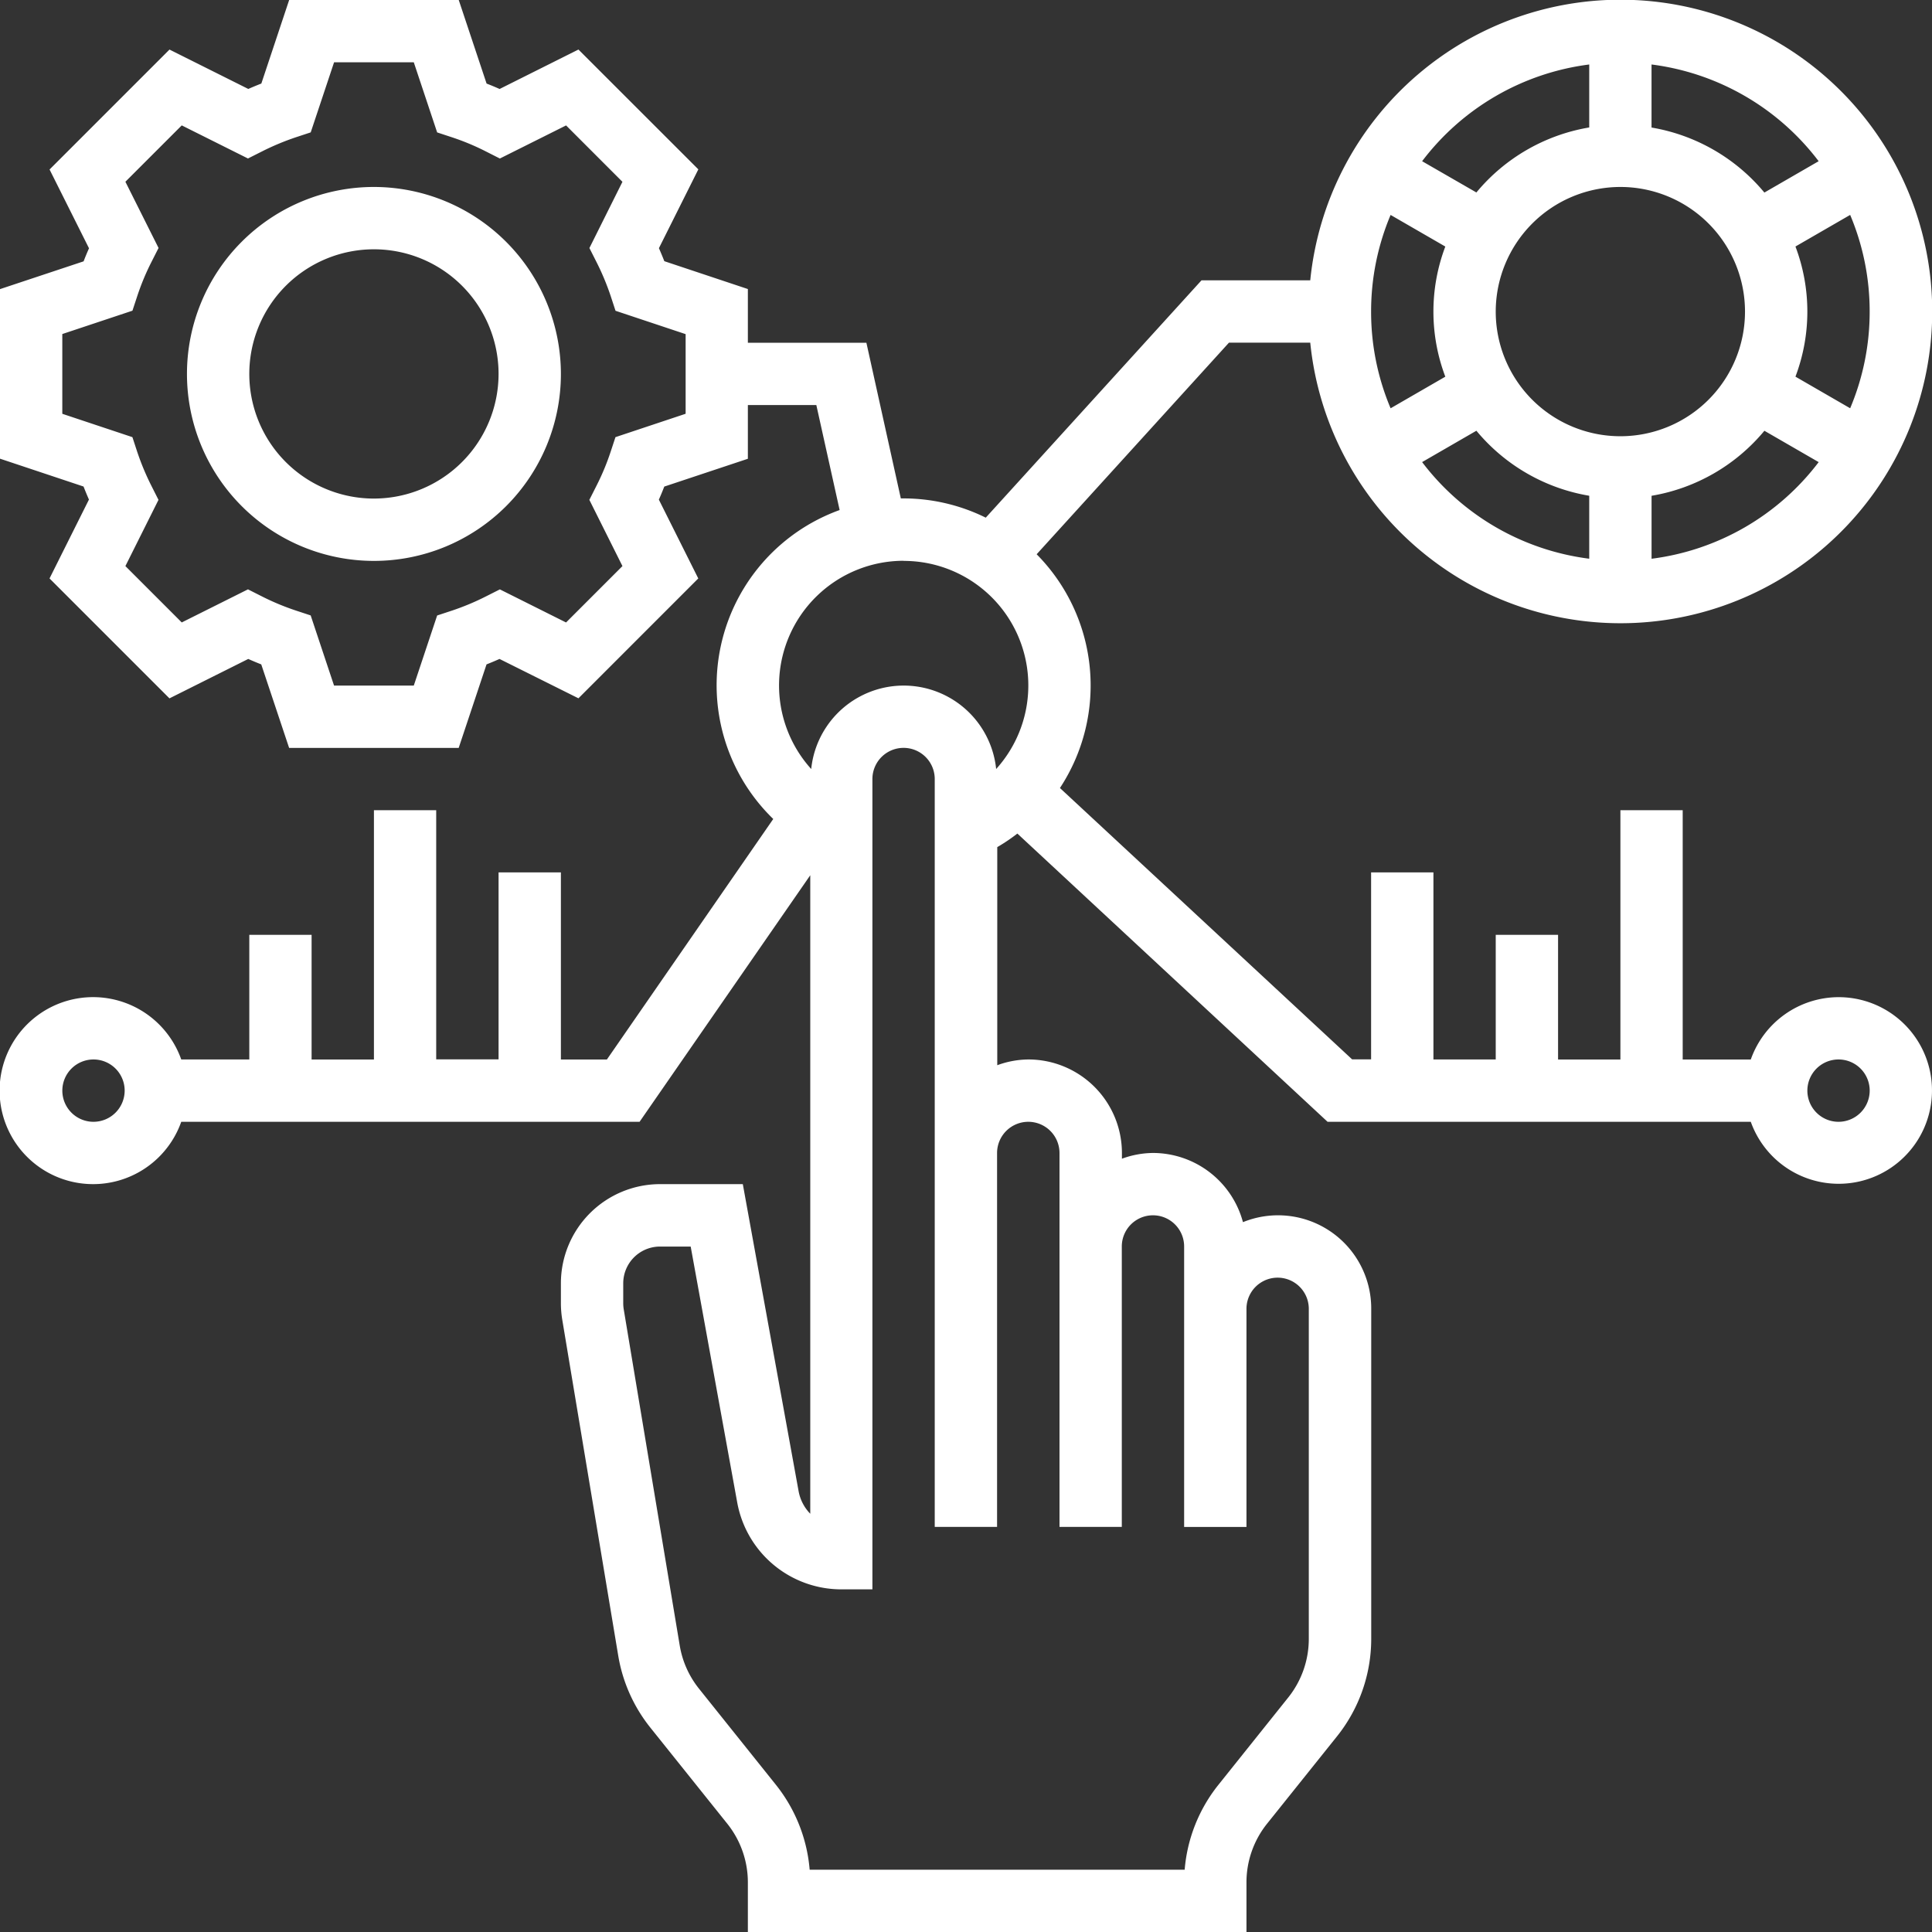
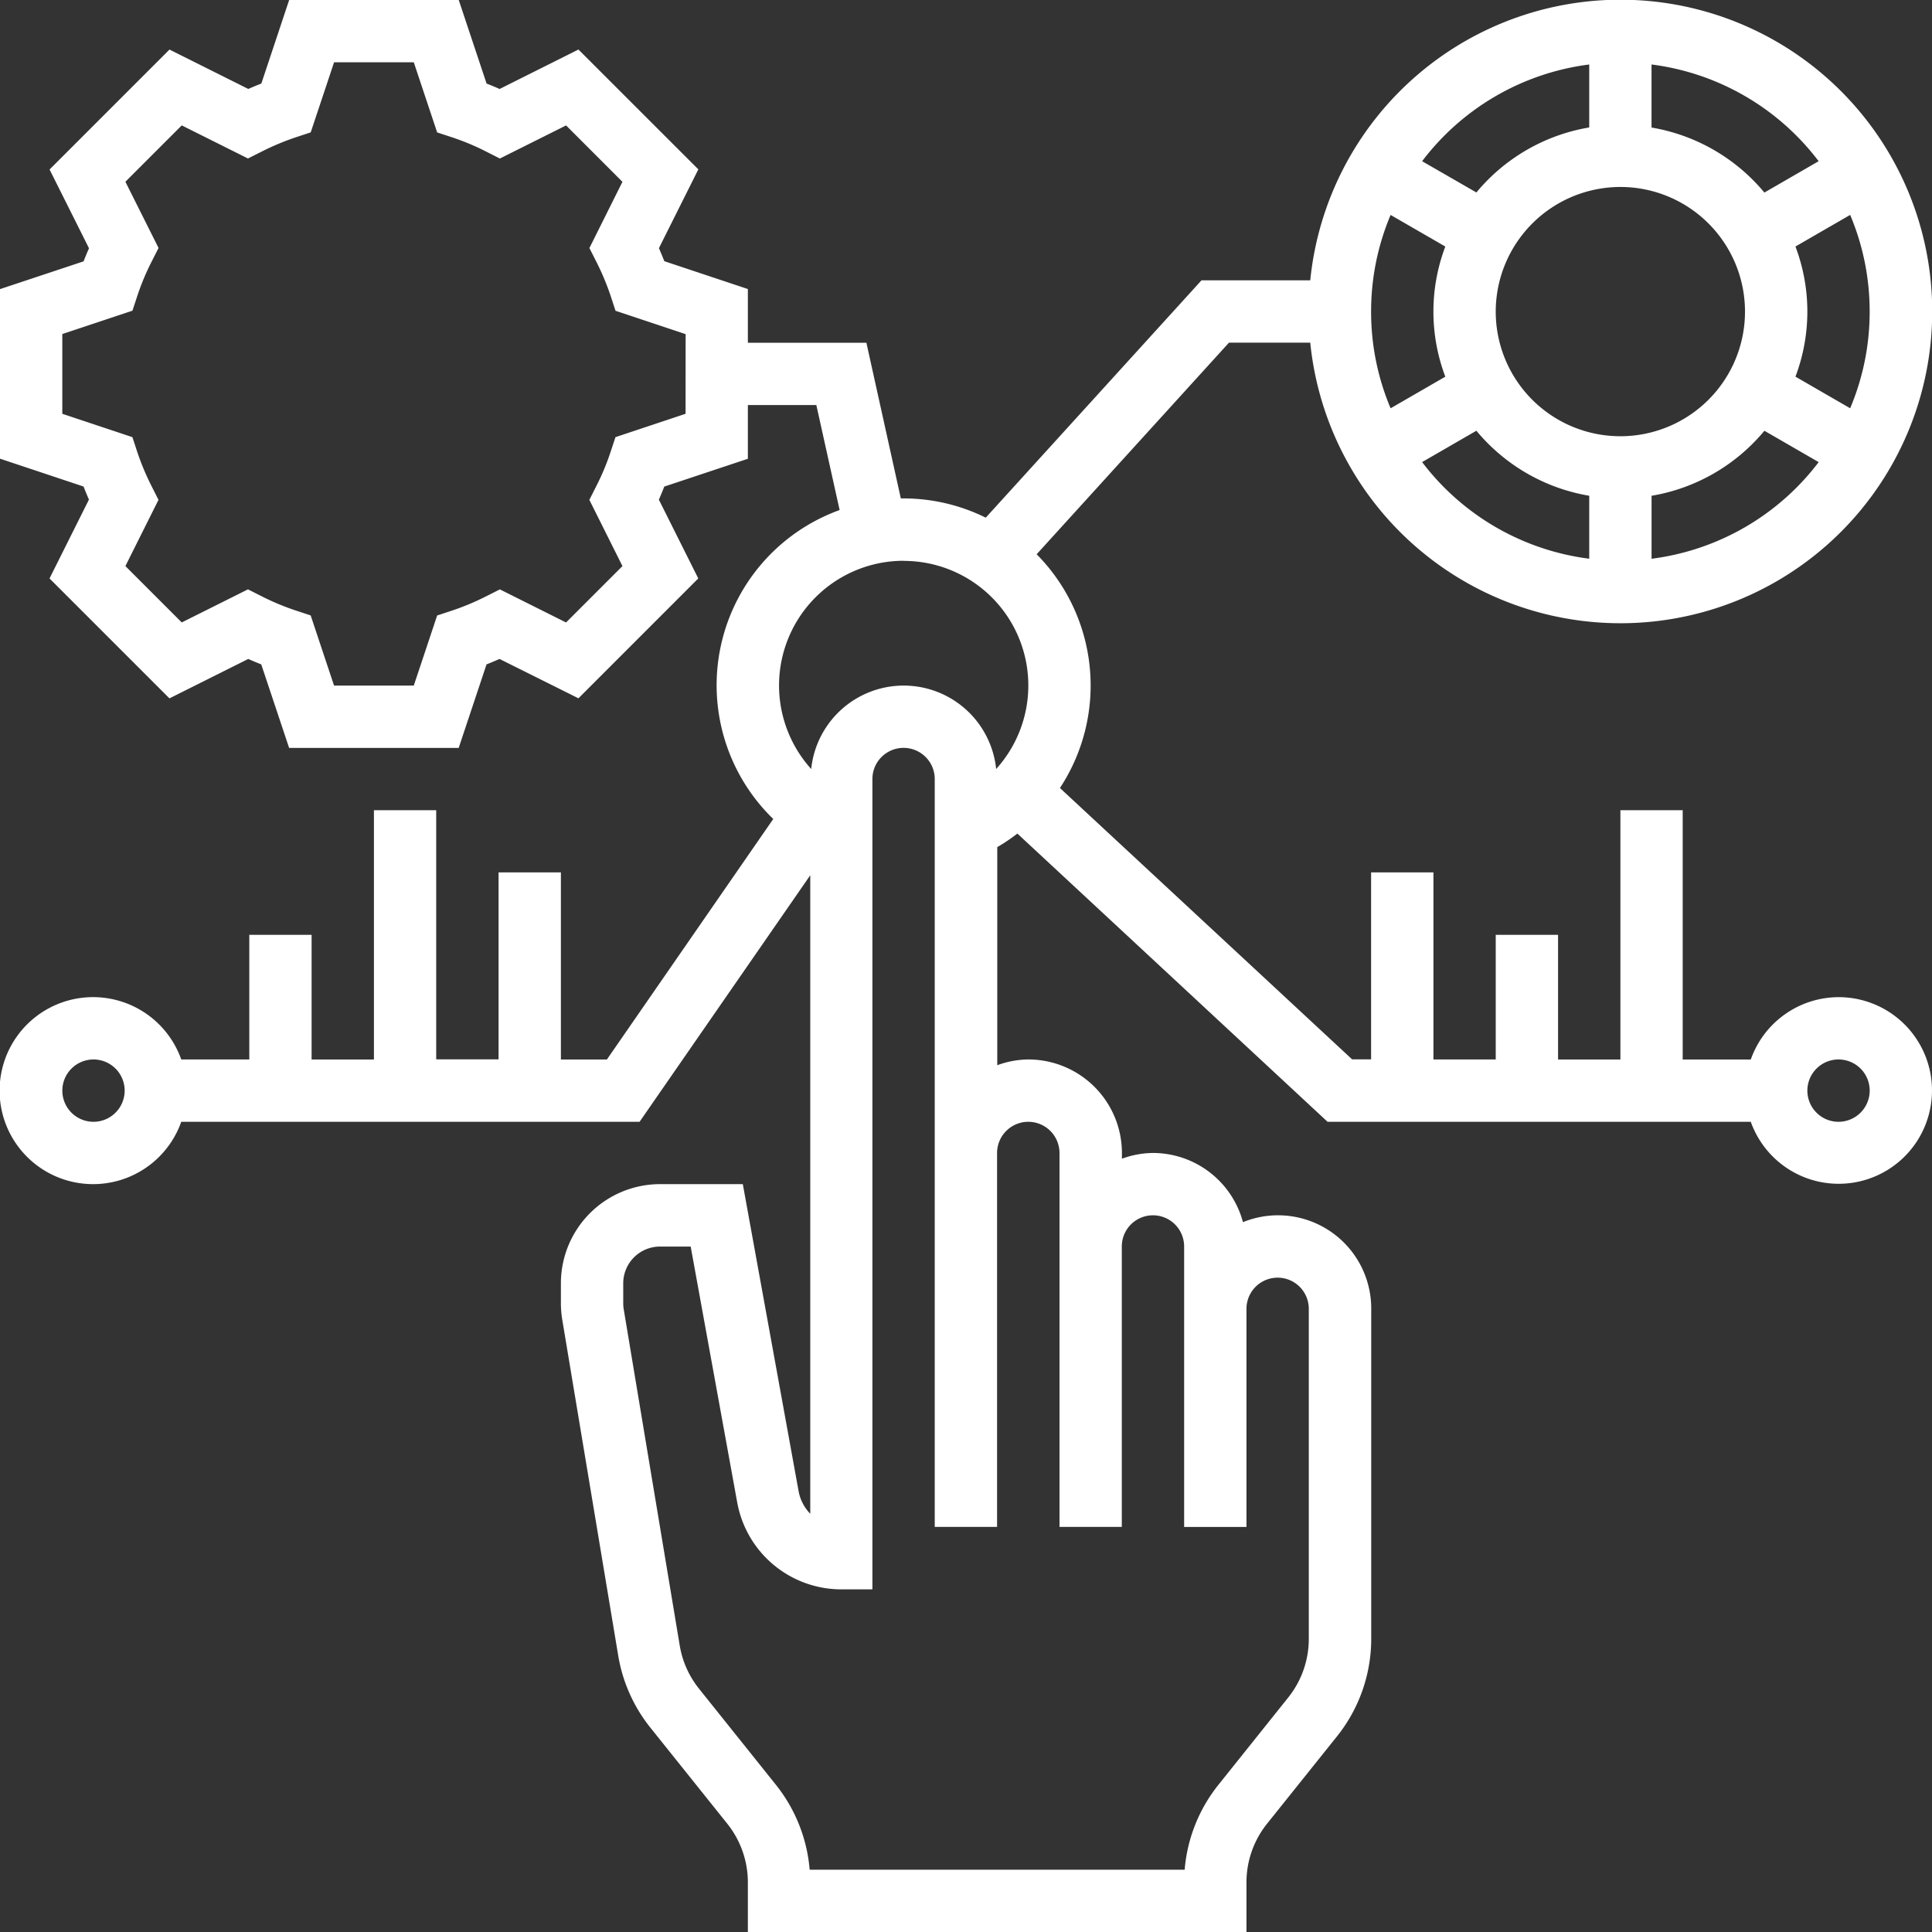
<svg xmlns="http://www.w3.org/2000/svg" id="detecao" width="61.122" height="61.122" viewBox="0 0 61.122 61.122">
  <rect x="0" y="0" width="61.122" height="61.122" fill="#333333" stroke="none" />
  <g id="Group_37" data-name="Group 37" transform="translate(0 0)">
-     <path id="Path_67" data-name="Path 67" d="M53.915,48a5.915,5.915,0,1,0,5.915,5.915A5.921,5.921,0,0,0,53.915,48Zm0,9.858a3.943,3.943,0,1,1,3.943-3.943A3.947,3.947,0,0,1,53.915,57.858Z" transform="translate(-42.085 -42.085)" fill="#fff" />
-     <path id="Path_68" data-name="Path 68" d="M58.165,31.547a2.953,2.953,0,0,0-2.776,1.972H53.235V25.632H51.264v7.887H49.292V29.575H47.32v3.943H45.349V27.6H43.377v5.915h-.6l-9.244-8.585a5.9,5.9,0,0,0-.737-7.395l6.085-6.695h2.571a9.863,9.863,0,1,0,0-1.972H38.012l-6.826,7.509a5.876,5.876,0,0,0-2.6-.609c-.029,0-.058,0-.087,0L27.41,10.844H23.66v-1.7l-2.643-.881q-.081-.206-.171-.412l1.247-2.493L18.3,1.567,15.806,2.815q-.206-.092-.412-.171L14.513,0H9.148L8.268,2.643q-.207.081-.413.171L5.362,1.568,1.568,5.362,2.816,7.855q-.092.206-.171.413L0,9.147v5.364l2.643.881q.081.207.171.413L1.567,18.3l3.794,3.794,2.493-1.247q.206.092.411.172l.882,2.643h5.364l.881-2.643q.206-.081.411-.172L18.3,22.092,22.091,18.3l-1.247-2.493q.092-.206.171-.413l2.645-.88v-1.7h2.166l.737,3.322a5.893,5.893,0,0,0-2.1,9.774L19.2,33.519H17.745V27.6H15.773v5.915H13.8V25.632H11.83v7.887H9.858V29.575H7.887v3.943H5.734a2.958,2.958,0,1,0,0,1.972h14.5l5.4-7.8v20.2a1.373,1.373,0,0,1-.369-.715L23.5,37.462H20.88A3.139,3.139,0,0,0,17.745,40.6v.63a3.21,3.21,0,0,0,.042.515l1.773,10.642a4.936,4.936,0,0,0,1.014,2.268L23.012,57.7a2.973,2.973,0,0,1,.648,1.848v1.575H39.434V59.548a2.97,2.97,0,0,1,.648-1.848L42.3,54.93a4.939,4.939,0,0,0,1.081-3.078V41.405a2.948,2.948,0,0,0-4.058-2.74,2.952,2.952,0,0,0-2.843-2.189,2.915,2.915,0,0,0-.986.182v-.182a2.961,2.961,0,0,0-2.958-2.958,2.915,2.915,0,0,0-.986.182V26.8a5.691,5.691,0,0,0,.636-.429L42,35.49H55.389a2.952,2.952,0,1,0,2.776-3.943ZM43.377,9.858A7.845,7.845,0,0,1,43.994,6.8l1.731,1a5.815,5.815,0,0,0,0,4.117l-1.731,1A7.845,7.845,0,0,1,43.377,9.858Zm7.887-3.943A3.943,3.943,0,1,1,47.32,9.858,3.947,3.947,0,0,1,51.264,5.915ZM59.15,9.858a7.845,7.845,0,0,1-.617,3.058l-1.731-1a5.815,5.815,0,0,0,0-4.117l1.731-1A7.845,7.845,0,0,1,59.15,9.858ZM44.991,14.619l1.717-.992a5.913,5.913,0,0,0,3.57,2.057v1.992A7.881,7.881,0,0,1,44.991,14.619Zm7.259,3.058V15.685a5.913,5.913,0,0,0,3.57-2.057l1.717.992A7.881,7.881,0,0,1,52.25,17.677ZM57.536,5.1l-1.717.992a5.923,5.923,0,0,0-3.57-2.057V2.04A7.881,7.881,0,0,1,57.536,5.1ZM50.278,2.04V4.032a5.913,5.913,0,0,0-3.57,2.057L44.991,5.1A7.881,7.881,0,0,1,50.278,2.04ZM21.689,13.091l-2.218.739-.155.47a7.652,7.652,0,0,1-.447,1.071l-.224.443,1.047,2.095-1.784,1.784-2.094-1.047-.442.223a7.919,7.919,0,0,1-1.072.448l-.47.155-.739,2.217H10.568L9.829,19.47l-.47-.155a7.875,7.875,0,0,1-1.073-.447l-.441-.223L5.75,19.692,3.967,17.909l1.047-2.095-.223-.442A8.071,8.071,0,0,1,4.343,14.3l-.154-.47-2.218-.739V10.568L4.19,9.829l.155-.47a7.688,7.688,0,0,1,.447-1.072l.224-.442L3.967,5.75,5.75,3.967,7.845,5.014l.443-.223A8.071,8.071,0,0,1,9.36,4.343l.47-.155.739-2.217h2.522l.739,2.218.47.155a7.688,7.688,0,0,1,1.072.447l.442.224,2.095-1.047,1.783,1.784L18.647,7.847l.224.443a8.034,8.034,0,0,1,.448,1.072l.154.47,2.218.739v2.519ZM2.958,35.49a.986.986,0,1,1,.986-.986A.988.988,0,0,1,2.958,35.49ZM28.589,17.745a3.941,3.941,0,0,1,2.926,6.584,2.941,2.941,0,0,0-5.851,0,3.944,3.944,0,0,1,2.926-6.588ZM32.533,35.49a.988.988,0,0,1,.986.986v11.83H35.49V39.434a.986.986,0,1,1,1.972,0v8.873h1.972v-6.9a.986.986,0,0,1,1.972,0V51.852a2.97,2.97,0,0,1-.648,1.848L38.543,56.47a4.94,4.94,0,0,0-1.064,2.682H25.615a4.955,4.955,0,0,0-1.064-2.682l-2.438-3.047a2.962,2.962,0,0,1-.608-1.361L19.732,41.418a1.223,1.223,0,0,1-.015-.191V40.6a1.164,1.164,0,0,1,1.163-1.163h.971l1.472,8.095a3.348,3.348,0,0,0,3.294,2.75H27.6V24.646a.986.986,0,1,1,1.972,0v23.66h1.972V36.476A.988.988,0,0,1,32.533,35.49Zm25.632,0a.986.986,0,1,1,.986-.986A.988.988,0,0,1,58.165,35.49Z" transform="translate(0 0)" fill="#fff" />
+     <path id="Path_68" data-name="Path 68" d="M58.165,31.547a2.953,2.953,0,0,0-2.776,1.972H53.235V25.632H51.264v7.887H49.292V29.575H47.32v3.943H45.349V27.6H43.377v5.915h-.6l-9.244-8.585a5.9,5.9,0,0,0-.737-7.395l6.085-6.695h2.571a9.863,9.863,0,1,0,0-1.972H38.012l-6.826,7.509a5.876,5.876,0,0,0-2.6-.609c-.029,0-.058,0-.087,0L27.41,10.844H23.66v-1.7l-2.643-.881q-.081-.206-.171-.412l1.247-2.493L18.3,1.567,15.806,2.815q-.206-.092-.412-.171L14.513,0H9.148L8.268,2.643q-.207.081-.413.171L5.362,1.568,1.568,5.362,2.816,7.855q-.092.206-.171.413L0,9.147v5.364l2.643.881q.081.207.171.413L1.567,18.3l3.794,3.794,2.493-1.247q.206.092.411.172l.882,2.643h5.364l.881-2.643q.206-.081.411-.172L18.3,22.092,22.091,18.3l-1.247-2.493q.092-.206.171-.413l2.645-.88v-1.7h2.166l.737,3.322a5.893,5.893,0,0,0-2.1,9.774L19.2,33.519H17.745V27.6H15.773v5.915H13.8V25.632H11.83v7.887H9.858V29.575H7.887v3.943H5.734a2.958,2.958,0,1,0,0,1.972h14.5l5.4-7.8v20.2a1.373,1.373,0,0,1-.369-.715L23.5,37.462H20.88A3.139,3.139,0,0,0,17.745,40.6v.63a3.21,3.21,0,0,0,.042.515l1.773,10.642a4.936,4.936,0,0,0,1.014,2.268L23.012,57.7a2.973,2.973,0,0,1,.648,1.848v1.575H39.434V59.548a2.97,2.97,0,0,1,.648-1.848L42.3,54.93a4.939,4.939,0,0,0,1.081-3.078V41.405a2.948,2.948,0,0,0-4.058-2.74,2.952,2.952,0,0,0-2.843-2.189,2.915,2.915,0,0,0-.986.182v-.182a2.961,2.961,0,0,0-2.958-2.958,2.915,2.915,0,0,0-.986.182V26.8a5.691,5.691,0,0,0,.636-.429L42,35.49H55.389a2.952,2.952,0,1,0,2.776-3.943ZM43.377,9.858A7.845,7.845,0,0,1,43.994,6.8l1.731,1a5.815,5.815,0,0,0,0,4.117l-1.731,1A7.845,7.845,0,0,1,43.377,9.858Zm7.887-3.943A3.943,3.943,0,1,1,47.32,9.858,3.947,3.947,0,0,1,51.264,5.915ZM59.15,9.858a7.845,7.845,0,0,1-.617,3.058l-1.731-1a5.815,5.815,0,0,0,0-4.117l1.731-1A7.845,7.845,0,0,1,59.15,9.858ZM44.991,14.619l1.717-.992a5.913,5.913,0,0,0,3.57,2.057v1.992A7.881,7.881,0,0,1,44.991,14.619Zm7.259,3.058V15.685a5.913,5.913,0,0,0,3.57-2.057l1.717.992A7.881,7.881,0,0,1,52.25,17.677ZM57.536,5.1l-1.717.992a5.923,5.923,0,0,0-3.57-2.057V2.04A7.881,7.881,0,0,1,57.536,5.1ZM50.278,2.04V4.032a5.913,5.913,0,0,0-3.57,2.057L44.991,5.1A7.881,7.881,0,0,1,50.278,2.04ZM21.689,13.091l-2.218.739-.155.47a7.652,7.652,0,0,1-.447,1.071l-.224.443,1.047,2.095-1.784,1.784-2.094-1.047-.442.223a7.919,7.919,0,0,1-1.072.448l-.47.155-.739,2.217H10.568L9.829,19.47l-.47-.155a7.875,7.875,0,0,1-1.073-.447l-.441-.223L5.75,19.692,3.967,17.909l1.047-2.095-.223-.442A8.071,8.071,0,0,1,4.343,14.3l-.154-.47-2.218-.739V10.568L4.19,9.829l.155-.47a7.688,7.688,0,0,1,.447-1.072l.224-.442L3.967,5.75,5.75,3.967,7.845,5.014l.443-.223A8.071,8.071,0,0,1,9.36,4.343l.47-.155.739-2.217h2.522l.739,2.218.47.155a7.688,7.688,0,0,1,1.072.447l.442.224,2.095-1.047,1.783,1.784L18.647,7.847l.224.443a8.034,8.034,0,0,1,.448,1.072l.154.47,2.218.739ZM2.958,35.49a.986.986,0,1,1,.986-.986A.988.988,0,0,1,2.958,35.49ZM28.589,17.745a3.941,3.941,0,0,1,2.926,6.584,2.941,2.941,0,0,0-5.851,0,3.944,3.944,0,0,1,2.926-6.588ZM32.533,35.49a.988.988,0,0,1,.986.986v11.83H35.49V39.434a.986.986,0,1,1,1.972,0v8.873h1.972v-6.9a.986.986,0,0,1,1.972,0V51.852a2.97,2.97,0,0,1-.648,1.848L38.543,56.47a4.94,4.94,0,0,0-1.064,2.682H25.615a4.955,4.955,0,0,0-1.064-2.682l-2.438-3.047a2.962,2.962,0,0,1-.608-1.361L19.732,41.418a1.223,1.223,0,0,1-.015-.191V40.6a1.164,1.164,0,0,1,1.163-1.163h.971l1.472,8.095a3.348,3.348,0,0,0,3.294,2.75H27.6V24.646a.986.986,0,1,1,1.972,0v23.66h1.972V36.476A.988.988,0,0,1,32.533,35.49Zm25.632,0a.986.986,0,1,1,.986-.986A.988.988,0,0,1,58.165,35.49Z" transform="translate(0 0)" fill="#fff" />
  </g>
</svg>